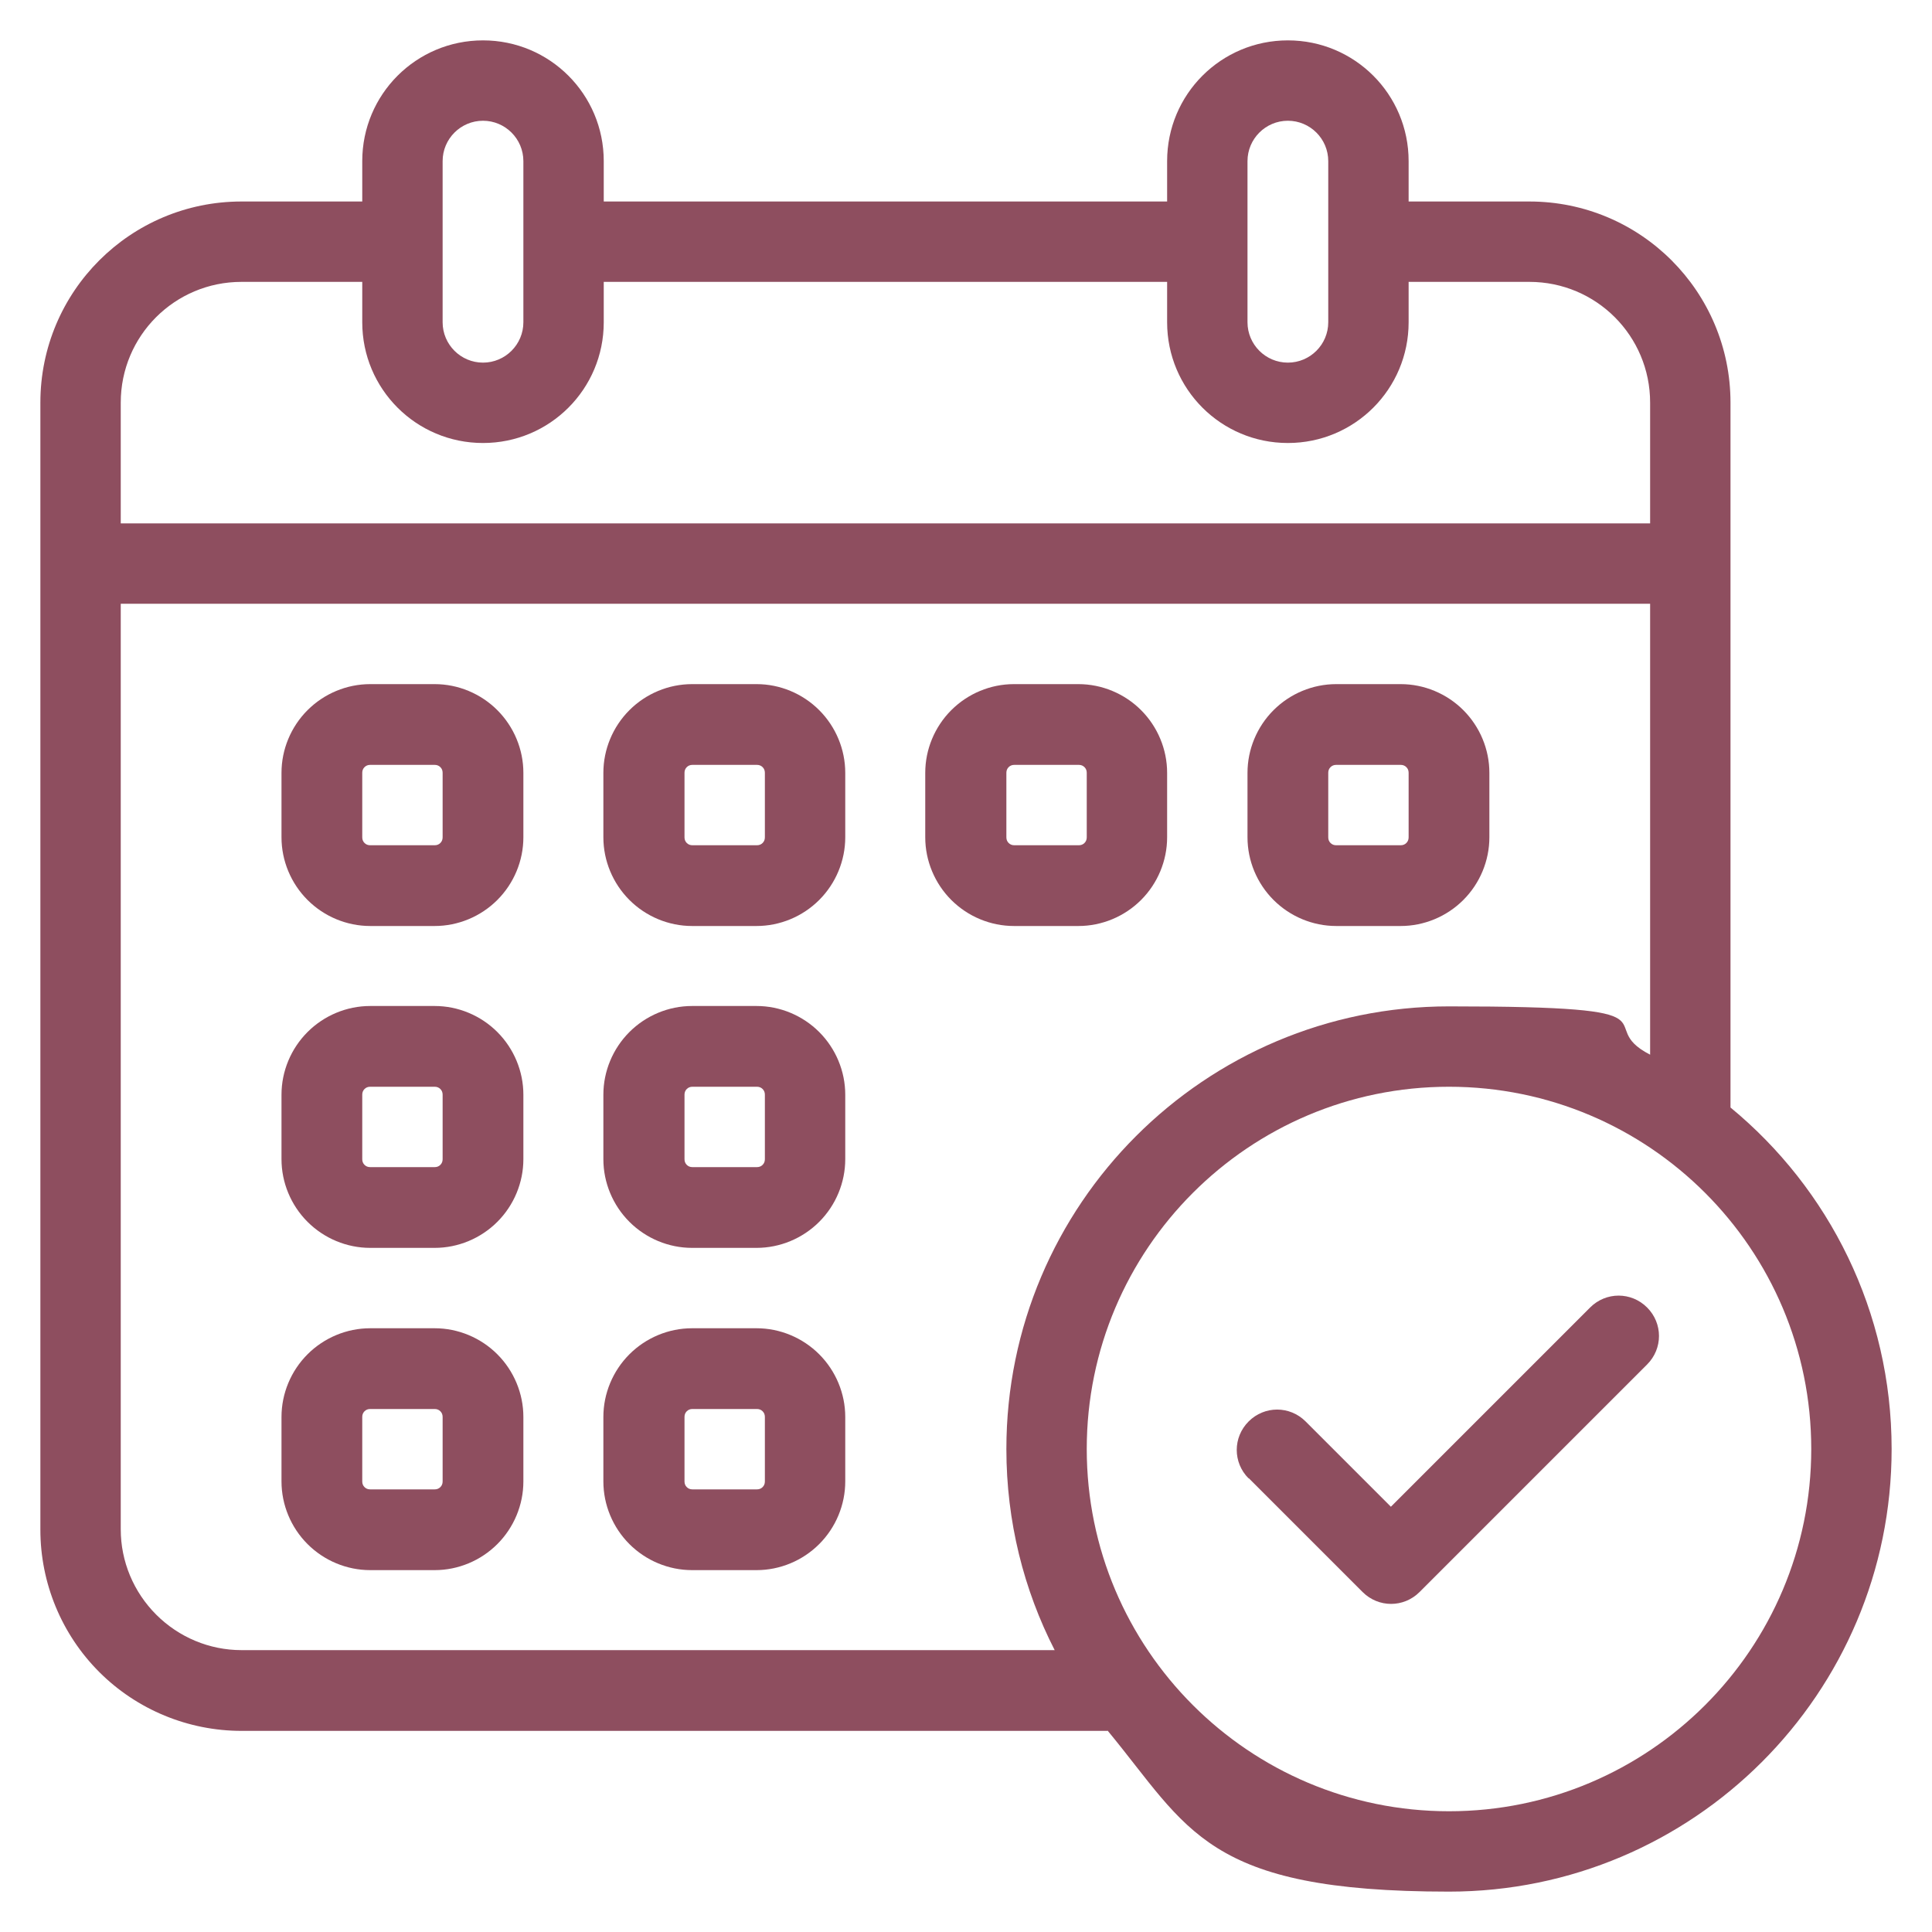
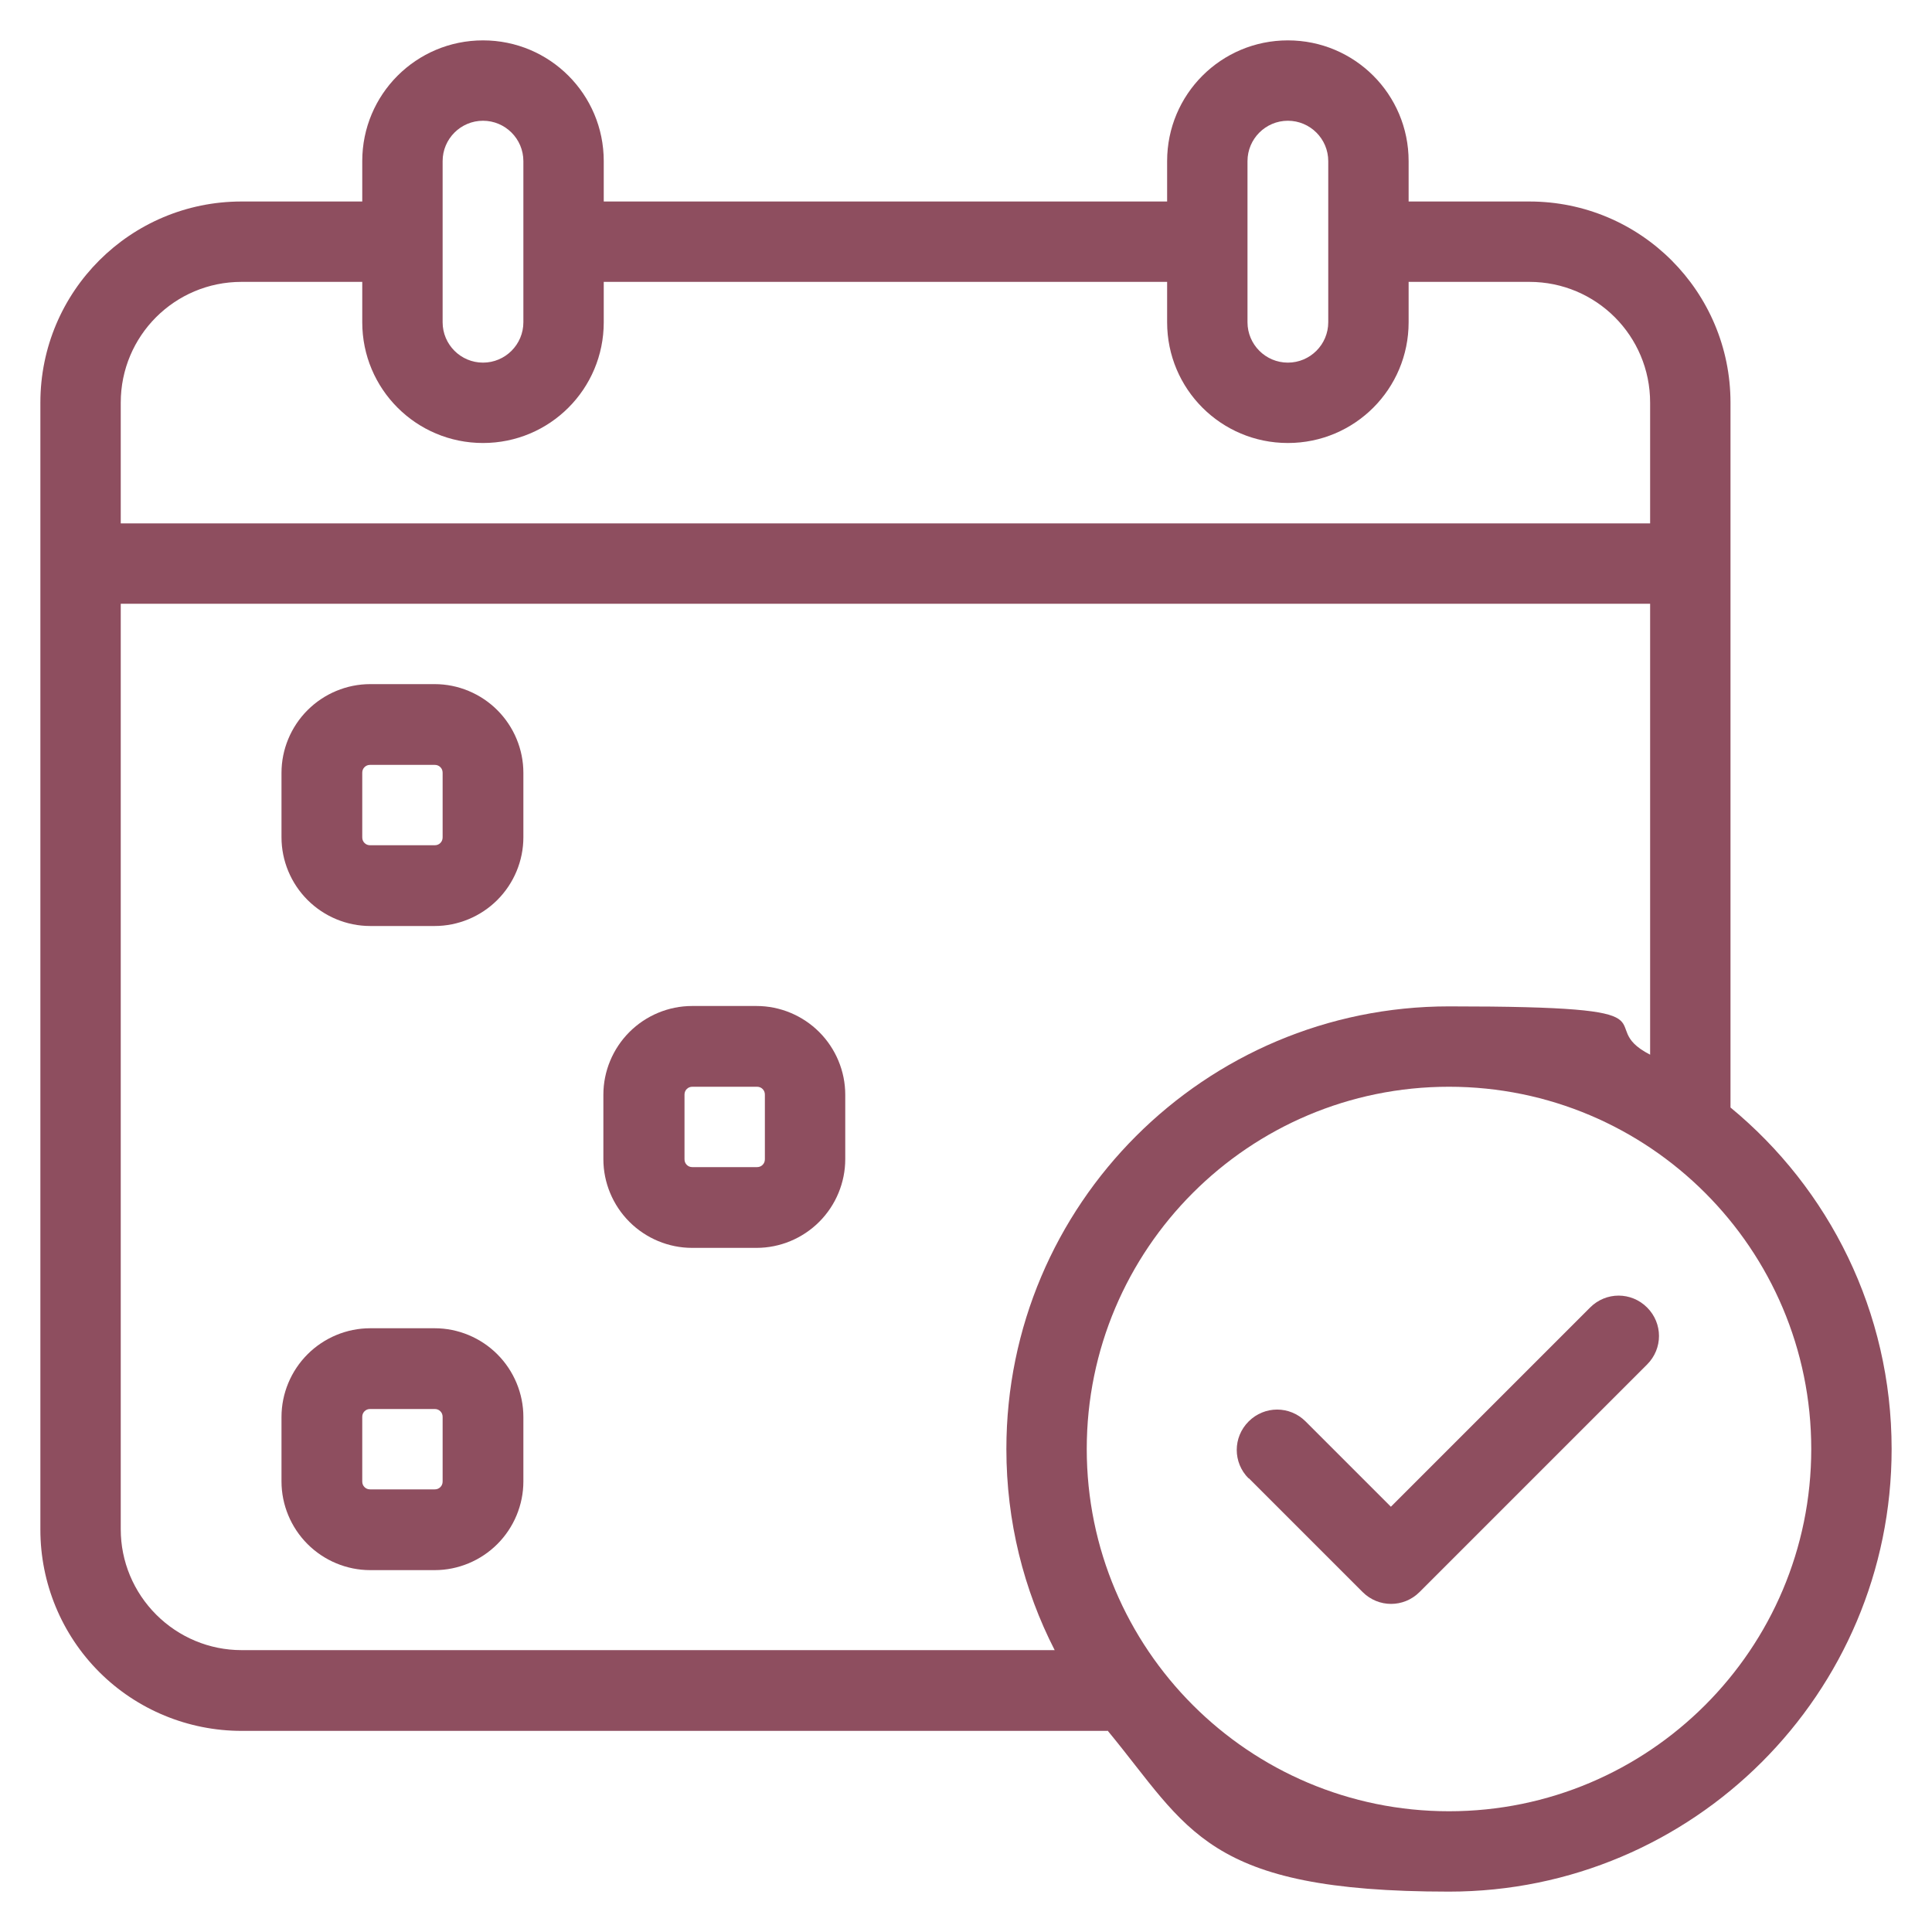
<svg xmlns="http://www.w3.org/2000/svg" id="Laag_1" version="1.1" viewBox="0 0 512 512">
  <defs>
    <style>
      .st0 {
        fill: #8e4e5f;
        fill-rule: evenodd;
      }
    </style>
  </defs>
  <g id="Icon">
    <path class="st0" d="M330.9,391.7l30.2,30.2c4.2,4.2,10.9,4.2,15.1,0l60.3-60.3c4.2-4.2,4.2-10.9,0-15.1s-10.9-4.2-15.1,0l-52.8,52.8-22.6-22.6c-4.2-4.2-10.9-4.2-15.1,0s-4.2,10.9,0,15.1Z" />
    <path class="st0" d="M138.7,204.8c0-6.2-2.5-12.2-6.9-16.6-4.4-4.4-10.4-6.9-16.6-6.9h-17.1c-6.2,0-12.2,2.5-16.6,6.9-4.4,4.4-6.9,10.4-6.9,16.6v17.1c0,6.2,2.5,12.2,6.9,16.6,4.4,4.4,10.4,6.9,16.6,6.9h17.1c6.2,0,12.2-2.5,16.6-6.9,4.4-4.4,6.9-10.4,6.9-16.6v-17.1ZM117.3,204.8v17.1c0,.6-.2,1.1-.6,1.5-.4.4-.9.6-1.5.6h-17.1c-.6,0-1.1-.2-1.5-.6-.4-.4-.6-.9-.6-1.5v-17.1c0-.6.2-1.1.6-1.5.4-.4.9-.6,1.5-.6h17.1c.6,0,1.1.2,1.5.6.4.4.6.9.6,1.5Z" />
-     <path class="st0" d="M138.7,290.1c0-6.2-2.5-12.2-6.9-16.6-4.4-4.4-10.4-6.9-16.6-6.9h-17.1c-6.2,0-12.2,2.5-16.6,6.9-4.4,4.4-6.9,10.4-6.9,16.6v17.1c0,6.2,2.5,12.2,6.9,16.6,4.4,4.4,10.4,6.9,16.6,6.9h17.1c6.2,0,12.2-2.5,16.6-6.9,4.4-4.4,6.9-10.4,6.9-16.6v-17.1ZM117.3,290.1v17.1c0,.6-.2,1.1-.6,1.5-.4.4-.9.6-1.5.6h-17.1c-.6,0-1.1-.2-1.5-.6-.4-.4-.6-.9-.6-1.5v-17.1c0-.6.2-1.1.6-1.5.4-.4.9-.6,1.5-.6h17.1c.6,0,1.1.2,1.5.6.4.4.6.9.6,1.5Z" />
    <path class="st0" d="M138.7,375.5c0-6.2-2.5-12.2-6.9-16.6-4.4-4.4-10.4-6.9-16.6-6.9h-17.1c-6.2,0-12.2,2.5-16.6,6.9-4.4,4.4-6.9,10.4-6.9,16.6v17.1c0,6.2,2.5,12.2,6.9,16.6,4.4,4.4,10.4,6.9,16.6,6.9h17.1c6.2,0,12.2-2.5,16.6-6.9,4.4-4.4,6.9-10.4,6.9-16.6v-17.1ZM117.3,375.5v17.1c0,.6-.2,1.1-.6,1.5-.4.4-.9.6-1.5.6h-17.1c-.6,0-1.1-.2-1.5-.6-.4-.4-.6-.9-.6-1.5v-17.1c0-.6.2-1.1.6-1.5.4-.4.9-.6,1.5-.6h17.1c.6,0,1.1.2,1.5.6.4.4.6.9.6,1.5Z" />
-     <path class="st0" d="M224,204.8c0-6.2-2.5-12.2-6.9-16.6-4.4-4.4-10.4-6.9-16.6-6.9h-17.1c-6.2,0-12.2,2.5-16.6,6.9-4.4,4.4-6.9,10.4-6.9,16.6v17.1c0,6.2,2.5,12.2,6.9,16.6,4.4,4.4,10.4,6.9,16.6,6.9h17.1c6.2,0,12.2-2.5,16.6-6.9,4.4-4.4,6.9-10.4,6.9-16.6v-17.1ZM202.7,204.8v17.1c0,.6-.2,1.1-.6,1.5-.4.4-.9.6-1.5.6h-17.1c-.6,0-1.1-.2-1.5-.6-.4-.4-.6-.9-.6-1.5v-17.1c0-.6.2-1.1.6-1.5.4-.4.9-.6,1.5-.6h17.1c.6,0,1.1.2,1.5.6.4.4.6.9.6,1.5Z" />
    <path class="st0" d="M224,290.1c0-6.2-2.5-12.2-6.9-16.6-4.4-4.4-10.4-6.9-16.6-6.9h-17.1c-6.2,0-12.2,2.5-16.6,6.9-4.4,4.4-6.9,10.4-6.9,16.6v17.1c0,6.2,2.5,12.2,6.9,16.6,4.4,4.4,10.4,6.9,16.6,6.9h17.1c6.2,0,12.2-2.5,16.6-6.9,4.4-4.4,6.9-10.4,6.9-16.6v-17.1ZM202.7,290.1v17.1c0,.6-.2,1.1-.6,1.5-.4.4-.9.6-1.5.6h-17.1c-.6,0-1.1-.2-1.5-.6-.4-.4-.6-.9-.6-1.5v-17.1c0-.6.2-1.1.6-1.5.4-.4.9-.6,1.5-.6h17.1c.6,0,1.1.2,1.5.6.4.4.6.9.6,1.5Z" />
-     <path class="st0" d="M224,375.5c0-6.2-2.5-12.2-6.9-16.6-4.4-4.4-10.4-6.9-16.6-6.9h-17.1c-6.2,0-12.2,2.5-16.6,6.9-4.4,4.4-6.9,10.4-6.9,16.6v17.1c0,6.2,2.5,12.2,6.9,16.6,4.4,4.4,10.4,6.9,16.6,6.9h17.1c6.2,0,12.2-2.5,16.6-6.9,4.4-4.4,6.9-10.4,6.9-16.6v-17.1ZM202.7,375.5v17.1c0,.6-.2,1.1-.6,1.5-.4.4-.9.6-1.5.6h-17.1c-.6,0-1.1-.2-1.5-.6-.4-.4-.6-.9-.6-1.5v-17.1c0-.6.2-1.1.6-1.5.4-.4.9-.6,1.5-.6h17.1c.6,0,1.1.2,1.5.6.4.4.6.9.6,1.5Z" />
-     <path class="st0" d="M309.3,204.8c0-6.2-2.5-12.2-6.9-16.6-4.4-4.4-10.4-6.9-16.6-6.9h-17.1c-6.2,0-12.2,2.5-16.6,6.9-4.4,4.4-6.9,10.4-6.9,16.6v17.1c0,6.2,2.5,12.2,6.9,16.6,4.4,4.4,10.4,6.9,16.6,6.9h17.1c6.2,0,12.2-2.5,16.6-6.9,4.4-4.4,6.9-10.4,6.9-16.6v-17.1ZM288,204.8v17.1c0,.6-.2,1.1-.6,1.5-.4.4-.9.6-1.5.6h-17.1c-.6,0-1.1-.2-1.5-.6-.4-.4-.6-.9-.6-1.5v-17.1c0-.6.2-1.1.6-1.5.4-.4.9-.6,1.5-.6h17.1c.6,0,1.1.2,1.5.6.4.4.6.9.6,1.5Z" />
-     <path class="st0" d="M394.7,204.8c0-6.2-2.5-12.2-6.9-16.6-4.4-4.4-10.4-6.9-16.6-6.9h-17.1c-6.2,0-12.2,2.5-16.6,6.9-4.4,4.4-6.9,10.4-6.9,16.6v17.1c0,6.2,2.5,12.2,6.9,16.6,4.4,4.4,10.4,6.9,16.6,6.9h17.1c6.2,0,12.2-2.5,16.6-6.9,4.4-4.4,6.9-10.4,6.9-16.6v-17.1ZM373.3,204.8v17.1c0,.6-.2,1.1-.6,1.5-.4.4-.9.6-1.5.6h-17.1c-.6,0-1.1-.2-1.5-.6-.4-.4-.6-.9-.6-1.5v-17.1c0-.6.2-1.1.6-1.5.4-.4.9-.6,1.5-.6h17.1c.6,0,1.1.2,1.5.6.4.4.6.9.6,1.5Z" />
    <path class="st0" d="M293.5,458.7H64c-14.1,0-27.7-5.6-37.7-15.6-10-10-15.6-23.6-15.6-37.7V106.7c0-29.5,23.9-53.3,53.3-53.3h32v-10.7c0-17.7,14.3-32,32-32s32,14.3,32,32v10.7h149.3v-10.7c0-17.7,14.3-32,32-32s32,14.3,32,32v10.7h32c29.5,0,53.3,23.9,53.3,53.3v186.8c26.1,21.5,42.7,54.1,42.7,90.5,0,64.8-52.6,117.3-117.3,117.3s-68.9-16.6-90.5-42.7ZM384,288c53,0,96,43,96,96s-43,96-96,96-96-43-96-96,43-96,96-96ZM437.3,279.5v-119.5H32v245.3c0,8.5,3.4,16.6,9.4,22.6,6,6,14.1,9.4,22.6,9.4h215.5c-8.2-16-12.8-34.1-12.8-53.3,0-64.8,52.6-117.3,117.3-117.3s37.3,4.6,53.3,12.8ZM373.3,74.7v10.7c0,17.7-14.3,32-32,32s-32-14.3-32-32v-10.7h-149.3v10.7c0,17.7-14.3,32-32,32s-32-14.3-32-32v-10.7h-32c-17.7,0-32,14.3-32,32v32h405.3v-32c0-17.7-14.3-32-32-32h-32ZM352,42.7v42.7c0,5.9-4.8,10.7-10.7,10.7s-10.7-4.8-10.7-10.7v-42.7c0-5.9,4.8-10.7,10.7-10.7s10.7,4.8,10.7,10.7ZM138.7,42.7v42.7c0,5.9-4.8,10.7-10.7,10.7s-10.7-4.8-10.7-10.7v-42.7c0-5.9,4.8-10.7,10.7-10.7s10.7,4.8,10.7,10.7Z" />
  </g>
</svg>